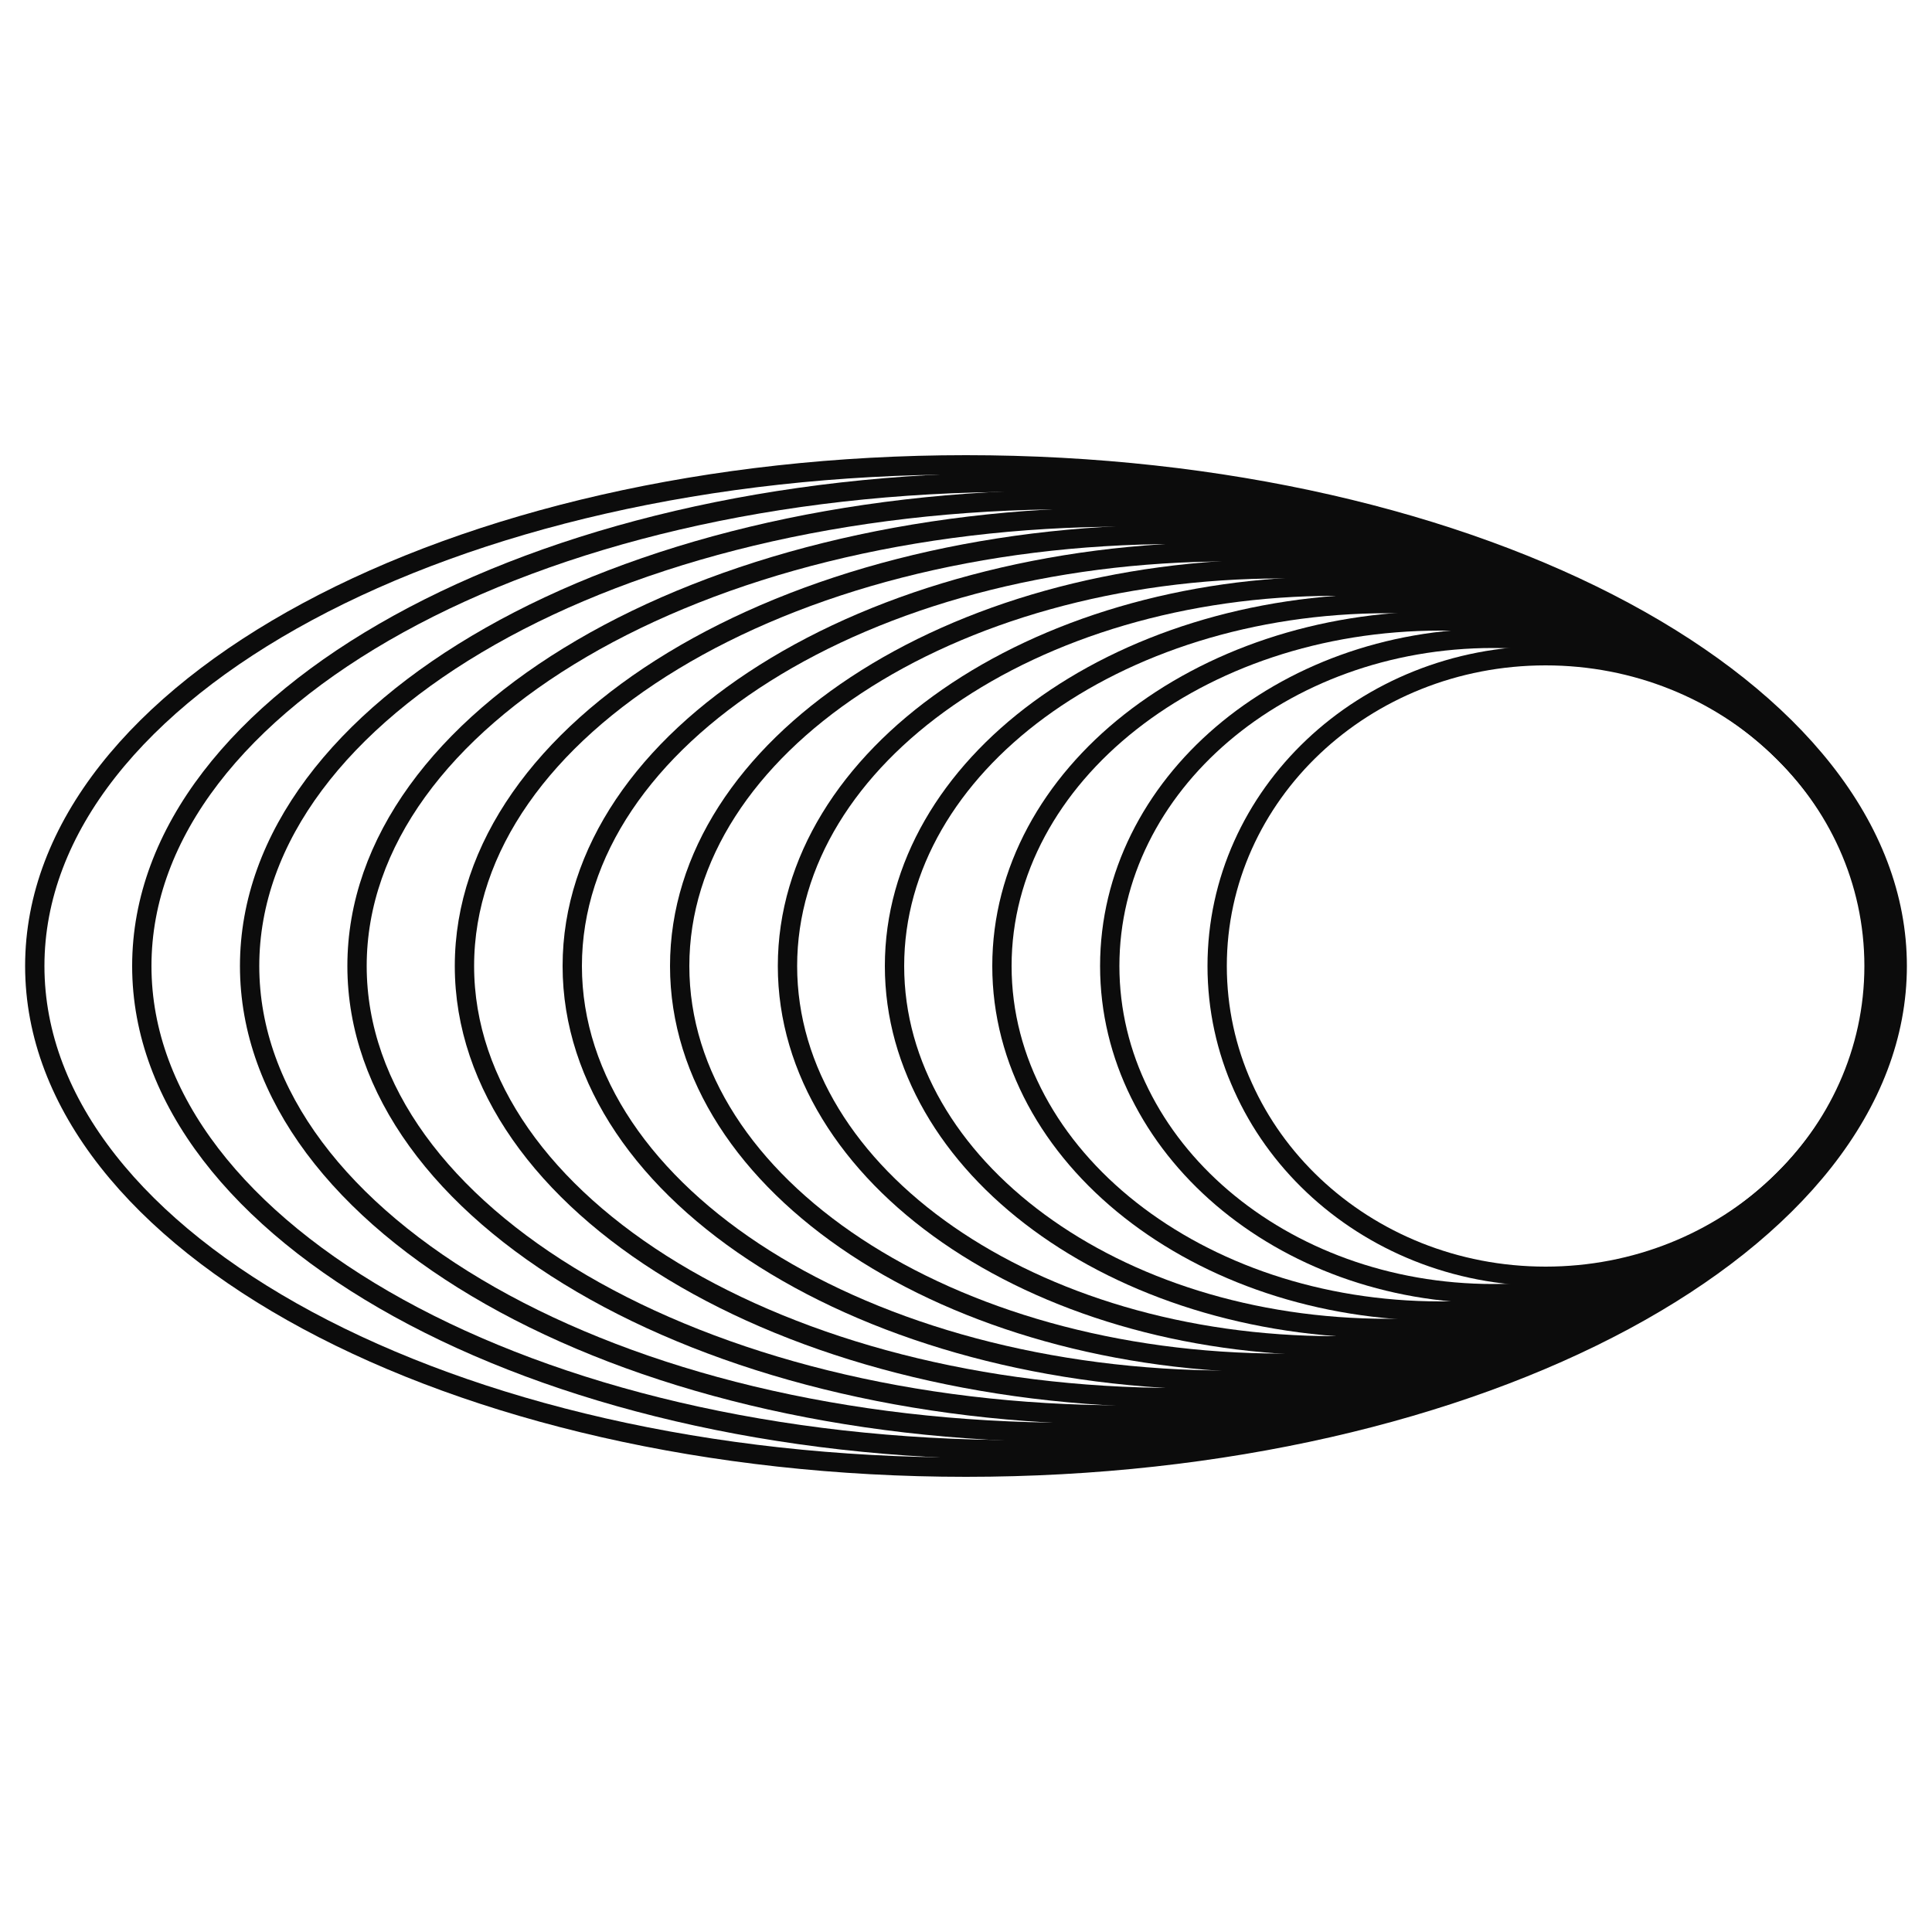
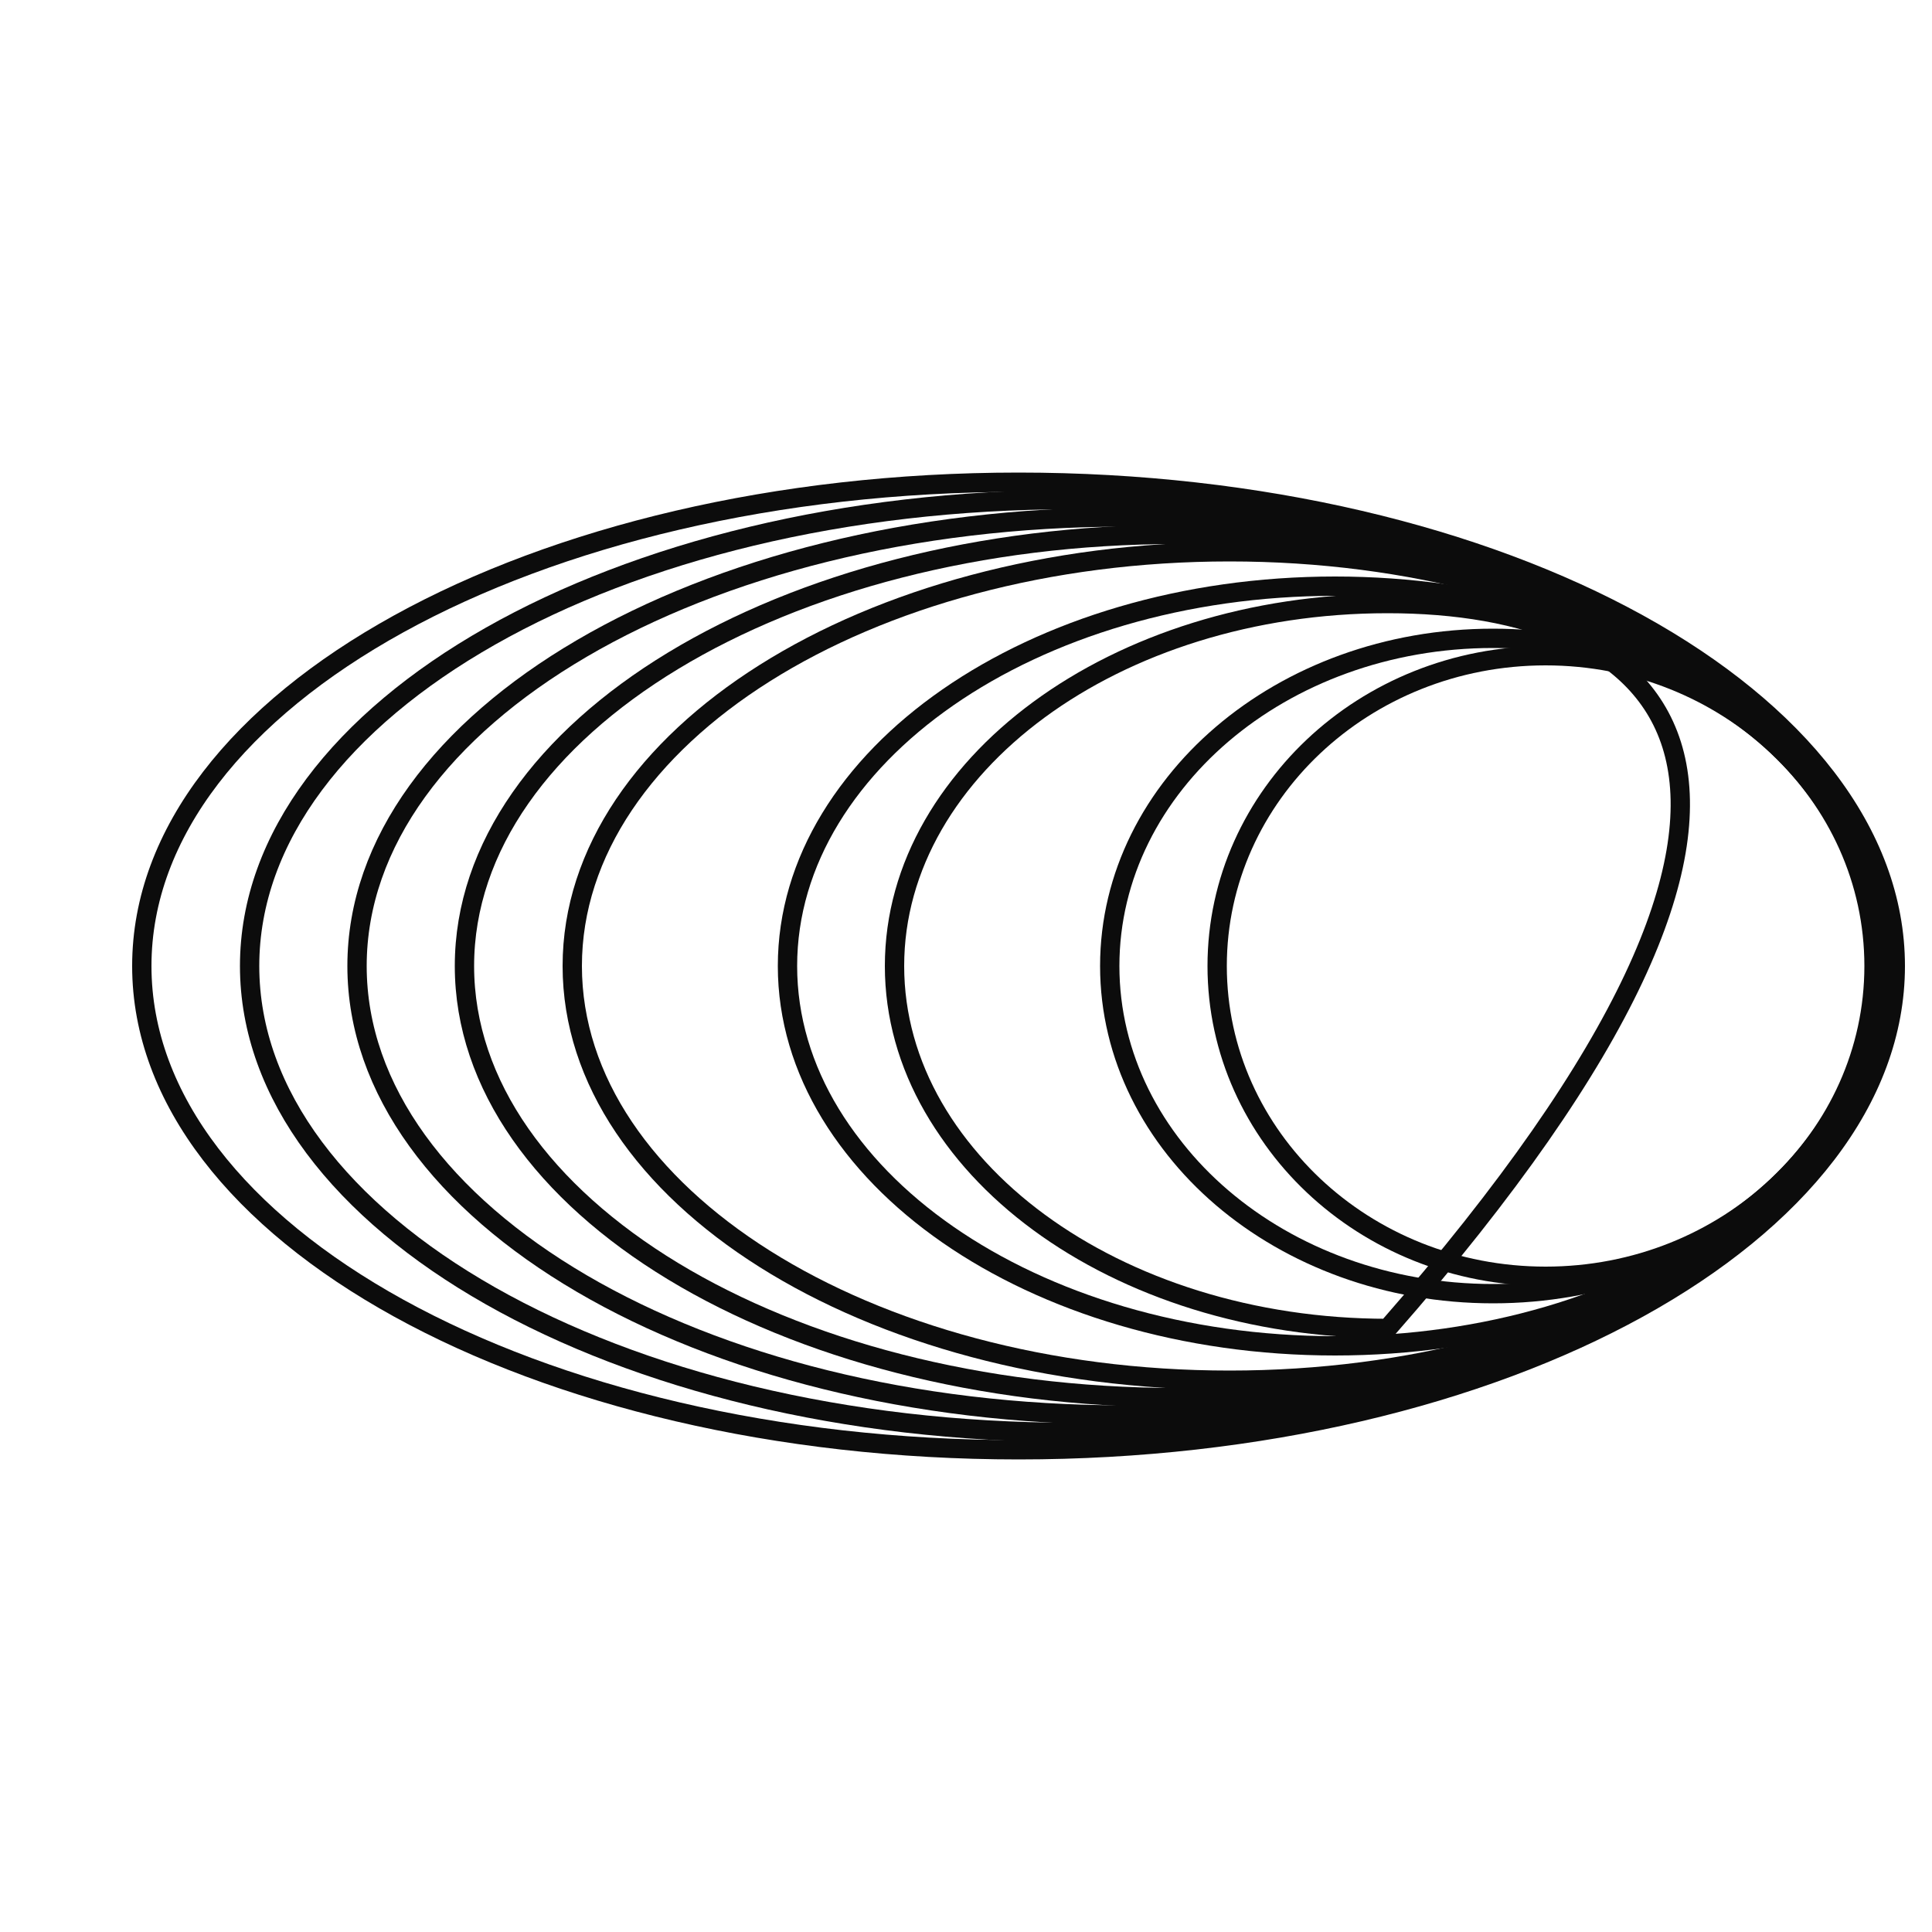
<svg xmlns="http://www.w3.org/2000/svg" width="80" height="80" viewBox="0 0 80 80" fill="none">
  <path d="M64 52.848C71.511 52.848 77.6 47.096 77.6 40C77.6 32.904 71.511 27.152 64 27.152C56.489 27.152 50.4 32.904 50.4 40C50.4 47.096 56.489 52.848 64 52.848Z" stroke="#0C0C0C" stroke-width="0.8" stroke-miterlimit="10" />
  <path d="M61.824 53.568C70.59 53.568 77.696 47.493 77.696 40C77.696 32.507 70.59 26.432 61.824 26.432C53.058 26.432 45.952 32.507 45.952 40C45.952 47.493 53.058 53.568 61.824 53.568Z" stroke="#0C0C0C" stroke-width="0.8" stroke-miterlimit="10" />
-   <path d="M59.632 54.288C69.653 54.288 77.776 47.891 77.776 40C77.776 32.109 69.653 25.712 59.632 25.712C49.611 25.712 41.488 32.109 41.488 40C41.488 47.891 49.611 54.288 59.632 54.288Z" stroke="#0C0C0C" stroke-width="0.8" stroke-miterlimit="10" />
-   <path d="M57.456 55.008C68.732 55.008 77.872 48.289 77.872 40C77.872 31.712 68.732 24.992 57.456 24.992C46.181 24.992 37.04 31.712 37.04 40C37.04 48.289 46.181 55.008 57.456 55.008Z" stroke="#0C0C0C" stroke-width="0.8" stroke-miterlimit="10" />
+   <path d="M57.456 55.008C77.872 31.712 68.732 24.992 57.456 24.992C46.181 24.992 37.04 31.712 37.04 40C37.04 48.289 46.181 55.008 57.456 55.008Z" stroke="#0C0C0C" stroke-width="0.8" stroke-miterlimit="10" />
  <path d="M55.28 55.728C67.801 55.728 77.952 48.686 77.952 40C77.952 31.314 67.801 24.272 55.28 24.272C42.758 24.272 32.608 31.314 32.608 40C32.608 48.686 42.758 55.728 55.28 55.728Z" stroke="#0C0C0C" stroke-width="0.8" stroke-miterlimit="10" />
-   <path d="M53.088 56.448C66.864 56.448 78.032 49.084 78.032 40C78.032 30.916 66.864 23.552 53.088 23.552C39.312 23.552 28.144 30.916 28.144 40C28.144 49.084 39.312 56.448 53.088 56.448Z" stroke="#0C0C0C" stroke-width="0.8" stroke-miterlimit="10" />
  <path d="M50.912 57.152C65.943 57.152 78.128 49.473 78.128 40C78.128 30.527 65.943 22.848 50.912 22.848C35.881 22.848 23.696 30.527 23.696 40C23.696 49.473 35.881 57.152 50.912 57.152Z" stroke="#0C0C0C" stroke-width="0.8" stroke-miterlimit="10" />
  <path d="M48.72 57.872C65.006 57.872 78.208 49.871 78.208 40C78.208 30.13 65.006 22.128 48.72 22.128C32.434 22.128 19.232 30.13 19.232 40C19.232 49.871 32.434 57.872 48.72 57.872Z" stroke="#0C0C0C" stroke-width="0.8" stroke-miterlimit="10" />
  <path d="M46.544 58.592C64.085 58.592 78.304 50.268 78.304 40C78.304 29.732 64.085 21.408 46.544 21.408C29.004 21.408 14.784 29.732 14.784 40C14.784 50.268 29.004 58.592 46.544 58.592Z" stroke="#0C0C0C" stroke-width="0.8" stroke-miterlimit="10" />
  <path d="M44.368 59.312C63.163 59.312 78.4 50.666 78.4 40C78.4 29.334 63.163 20.688 44.368 20.688C25.573 20.688 10.336 29.334 10.336 40C10.336 50.666 25.573 59.312 44.368 59.312Z" stroke="#0C0C0C" stroke-width="0.8" stroke-miterlimit="10" />
  <path d="M42.176 60.032C62.226 60.032 78.48 51.063 78.48 40C78.48 28.937 62.226 19.968 42.176 19.968C22.126 19.968 5.872 28.937 5.872 40C5.872 51.063 22.126 60.032 42.176 60.032Z" stroke="#0C0C0C" stroke-width="0.8" stroke-miterlimit="10" />
-   <path d="M40 60.752C61.296 60.752 78.56 51.461 78.56 40C78.56 28.539 61.296 19.248 40 19.248C18.704 19.248 1.44 28.539 1.44 40C1.44 51.461 18.704 60.752 40 60.752Z" stroke="#0C0C0C" stroke-width="0.8" stroke-miterlimit="10" />
</svg>